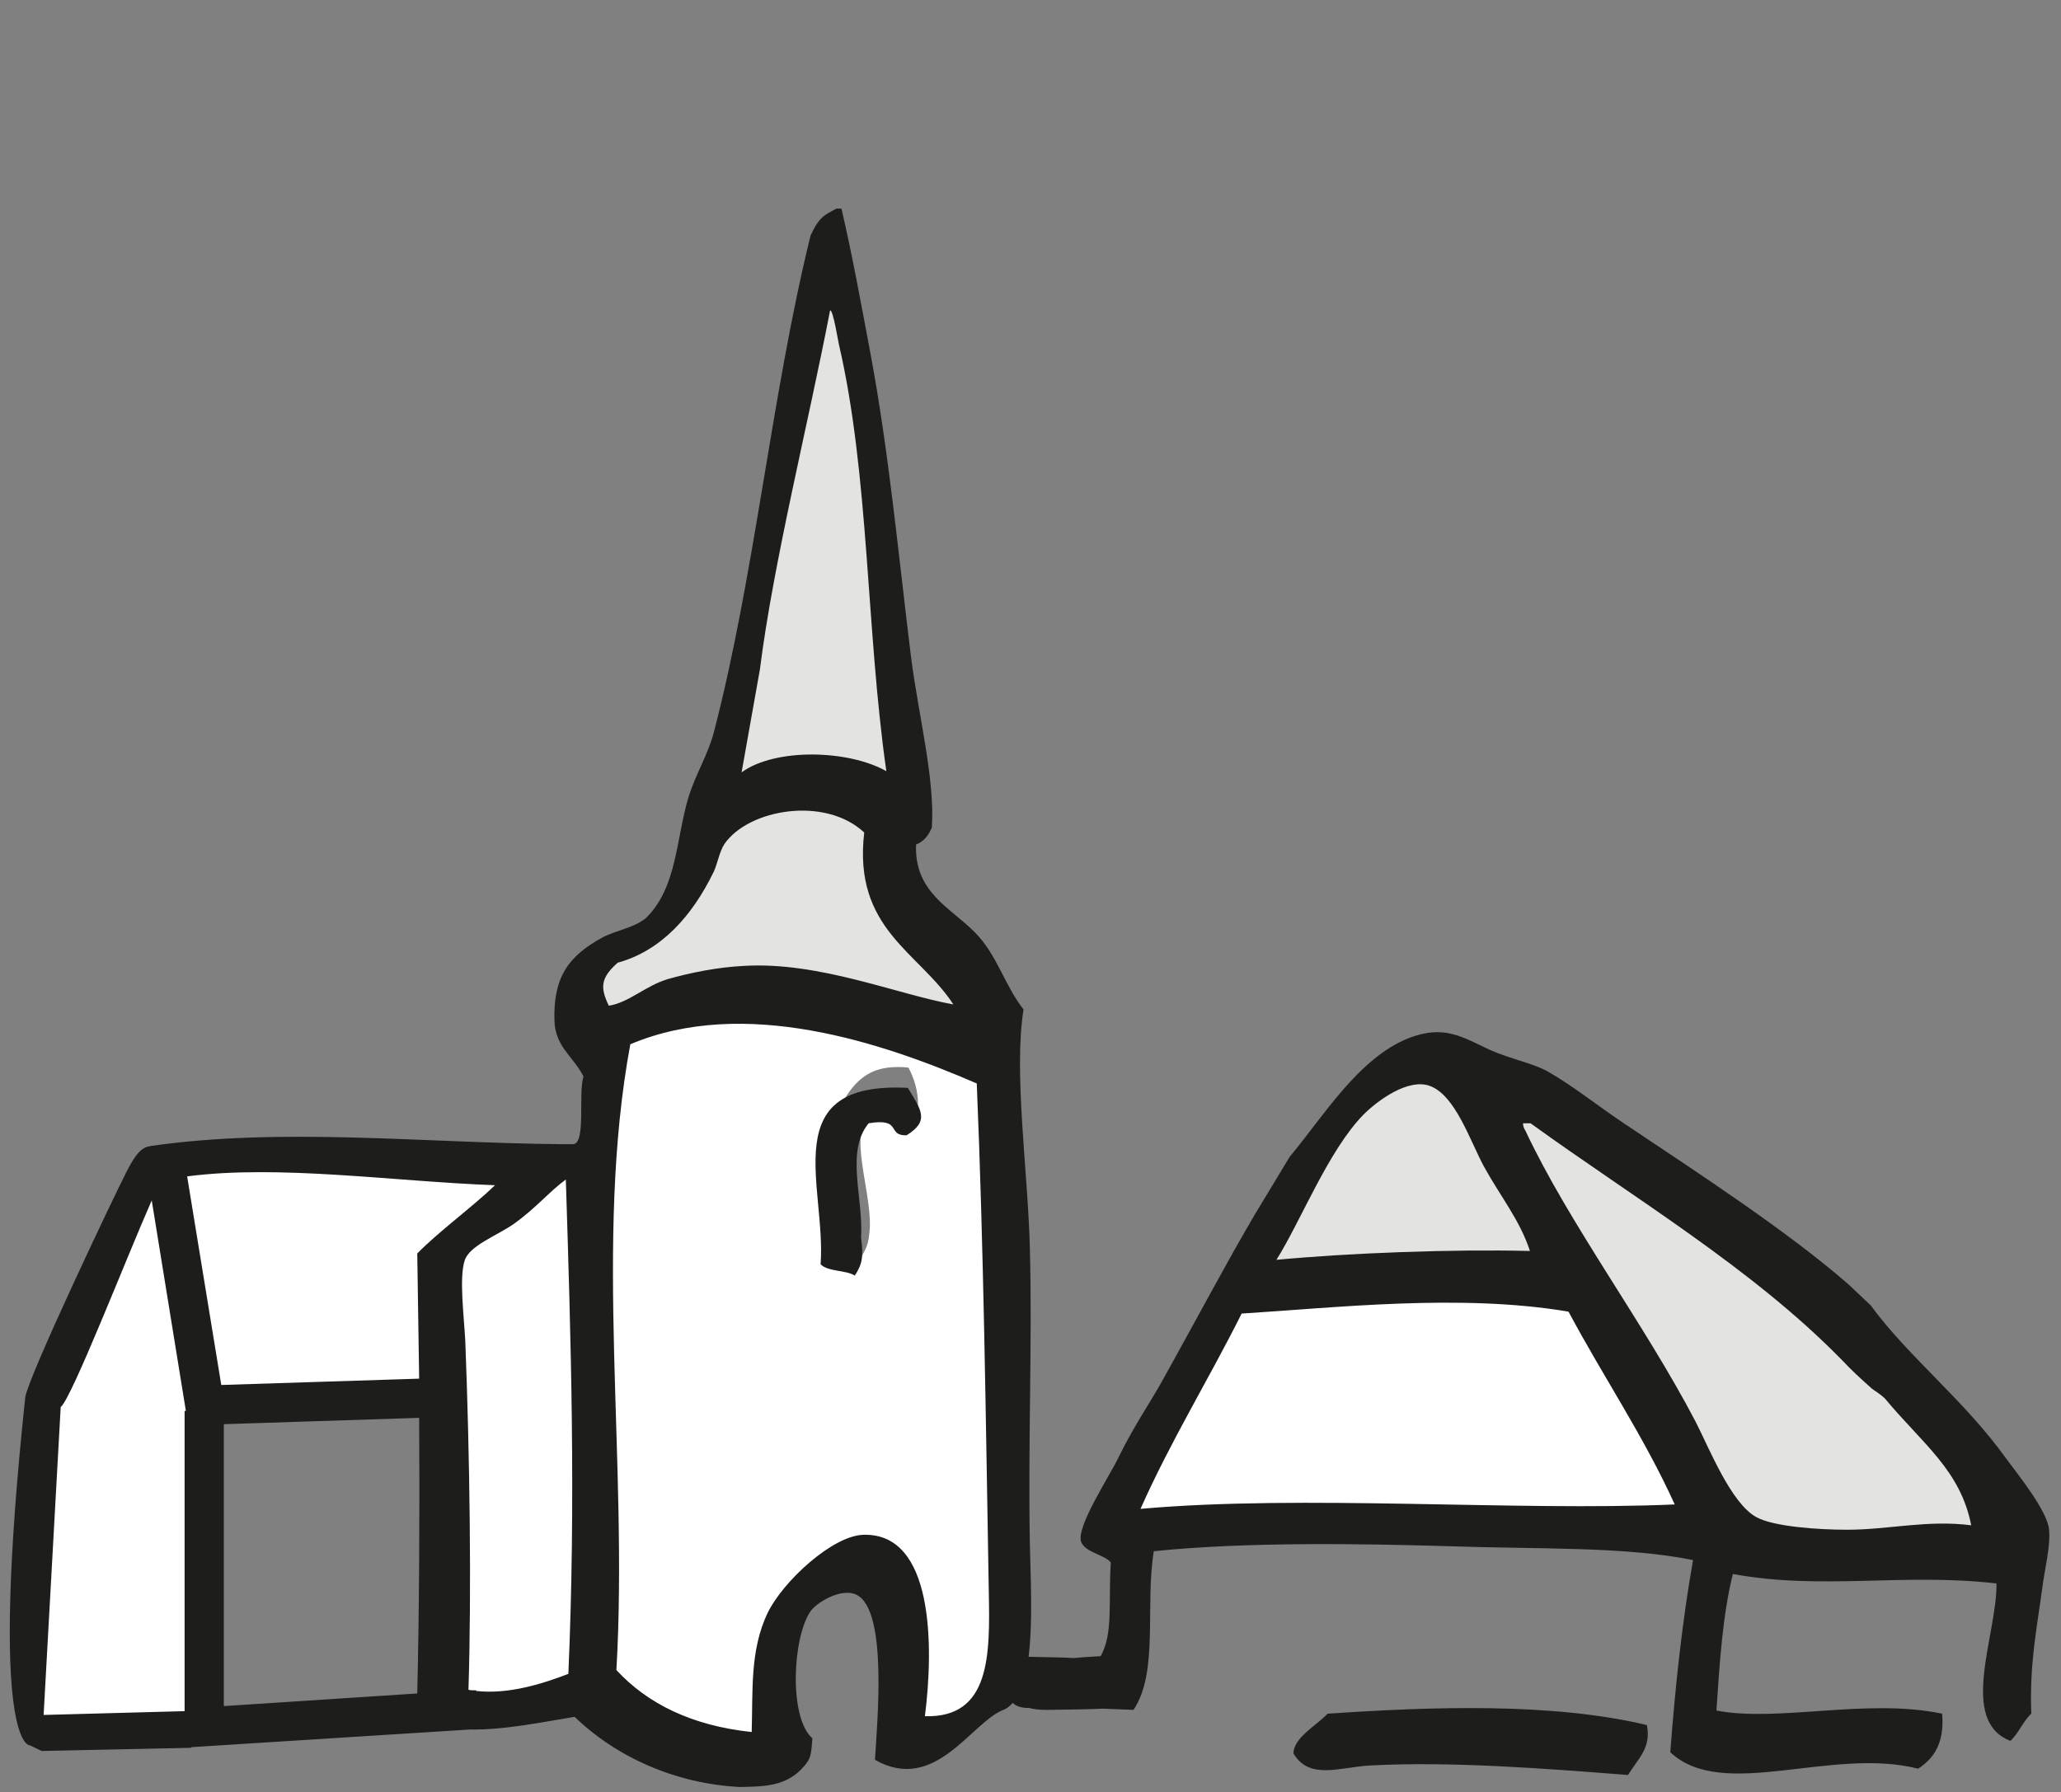
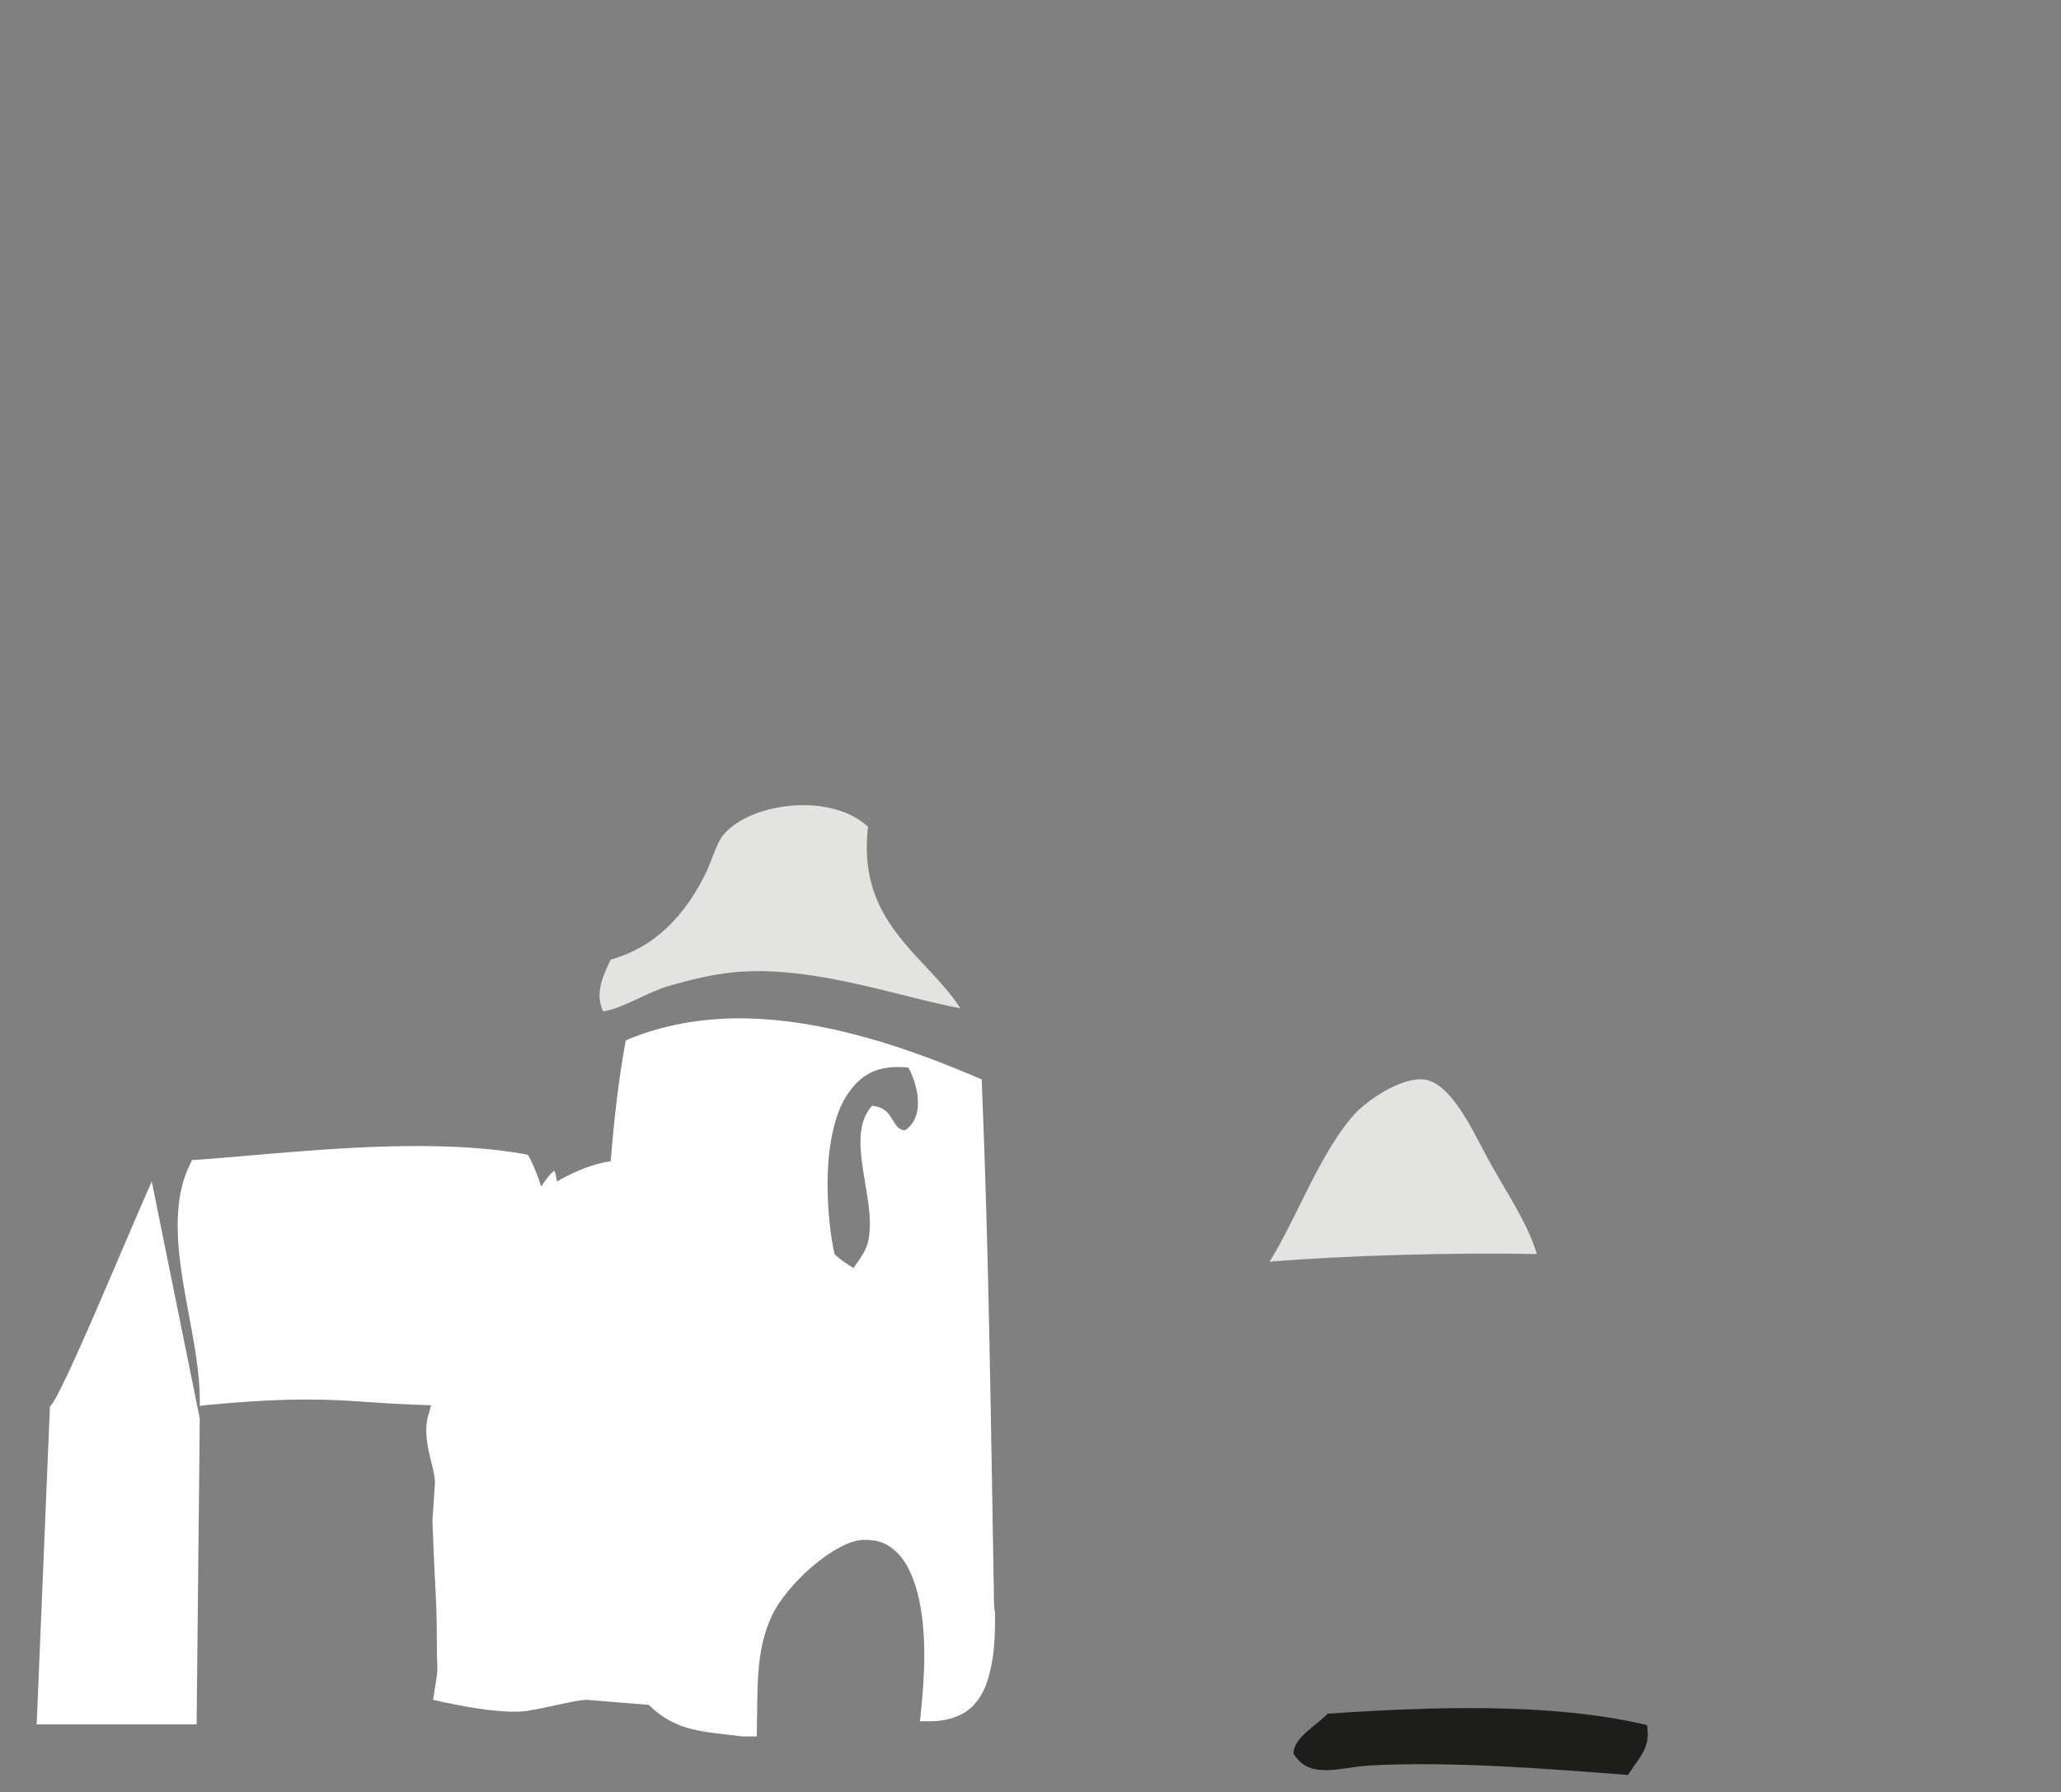
<svg xmlns="http://www.w3.org/2000/svg" version="1.1" id="Ebene_1" x="0px" y="0px" viewBox="0 0 326 283.5" style="enable-background:new 0 0 326 283.5;" xml:space="preserve">
  <rect x="0" y="0" width="326" height="283.5" fill="#808080" stroke="none" />
  <style type="text/css">
	.st0{fill:#FFFFFF;}
	.st1{fill:#E3E3E2;}
	.st2{fill:#1D1D1B;}
</style>
  <g>
    <path class="st0" d="M31.6,224.4l-0.5,48.4H5.8l2.1-50.3c1.8-1.5,12-26.4,16.1-35.6L31.6,224.4" />
    <path class="st1" d="M243.1,198.4c-12.2-0.3-30.5,0.2-42.3,1.2c3.9-6,8.3-18.1,13.9-23.8c2.1-2.1,8-6.1,11.5-4.8   c4,1.5,7.1,8.6,9.3,12.6C238.2,188.5,241.6,193.4,243.1,198.4L243.1,198.4z" />
-     <path class="st1" d="M239.9,177.2c0.4,0,1.7-0.8,2.1-0.8c16.3,11.8,34.9,23.2,49.1,37.7c1.6,1.7,2.9,2.4,4.7,4.1   c0.3,0.3,1.8,0.5,3.6,1.8c4,7.8,13.6,14.2,15.3,22.8c-6.9-1-16.1,0.1-22.6,0.1c-4.7,0-11.9-0.8-14.6-2.3c-4-2.2-7.8-10.9-10-15.2   c-8-15.5-20.3-31.3-27.2-46C240.2,179.1,239.9,177.7,239.9,177.2L239.9,177.2z" />
-     <path class="st1" d="M128.3,53.5c0.5-0.1,3.8-7.2,3.9-6.9c4.8,20.7,5.3,53.9,8.5,76.1c-6-3.4-18.2-4.4-23.4-0.5   c-0.6-4.2,0.4-9.4,1.7-13c-0.2-0.8,1.7-4.1,0.8-4.3C122.4,89.6,125,71.2,128.3,53.5L128.3,53.5z" />
    <path class="st1" d="M137.3,130.8c-1.8,15.3,9.2,20.3,14.6,28.7c-8.9-1.6-22.4-6.5-34.3-5.8c-4.2,0.2-8.4,1.3-11.9,2.3   c-3.6,1.1-7.1,3.5-10.3,4c-1.4-2.9,0.1-5.9,1.2-8.2c6.9-1.9,11.8-6.9,15.2-14c0.6-1.3,1.5-4.1,2.3-5.3   C117.9,127.1,131.2,125.1,137.3,130.8L137.3,130.8z" />
-     <path class="st0" d="M179.1,239.4c4.9-10.8,11.9-22.1,17.1-32.5c10-0.6,22.6-2.2,35-2.2c5.9,0,11.7,0.3,17.1,1.3   c5.5,10.3,12.9,22.2,17.9,33c-3.8,0.1-7.9,0.2-12.2,0.2c-7.8,0-16.1-0.2-24.5-0.4c-8.4-0.2-16.9-0.4-25.1-0.4   C195.5,238.5,186.8,238.7,179.1,239.4" />
    <path class="st0" d="M157.2,251.7c-0.5-28.7-0.8-53.9-1.9-80.4l0-0.5l-0.4-0.2c-10.5-4.5-24.3-9.5-38-9.5c-5.9,0-11.9,1-17.5,3.3   l-0.4,0.2l-0.1,0.4c-1.1,6.1-1.8,12.4-2.3,18.7c-2.8,0.4-5.7,1.6-8.5,3.2c-0.1-0.6-0.2-1.2-0.4-1.7c-0.6,0.4-1.3,1.3-2.1,2.5   c-0.5-1.6-1.1-3.1-1.9-4.7l-0.2-0.3l-0.4-0.1c-5.5-1-11.4-1.3-17.2-1.3c-12.5,0-25.1,1.5-35.1,2.2l-0.4,0l-0.2,0.4   c-1.6,3.1-2.1,6.5-2.1,10c0,9,3.5,19,3.5,27.6v0.9l0.8-0.1c7.3-0.7,12.2-0.9,16.2-0.9c7.1,0,11.1,0.7,19.6,0.9   c-0.2,0.6-0.3,1.2-0.5,1.7c-1,3.9,1.1,8.2,1.1,10.5l-0.4,6.1c0.4,11.2,0.7,12.1,0.7,19.7c0,4.6,0.4,2.6-0.6,8.6   c0,0,10.5,2.6,15.3,1.7c4.8-0.9,6.6-1.5,8.9-1.7l9.9,0.8c4.5,4.4,8.9,4.2,14.8,5h2.3l0-0.6c0.2-6.6-0.3-12.8,2.4-18.5   c1.1-2.4,3.6-5.4,6.4-7.8c2.8-2.4,6-4.2,8.1-4.2h0.3c1.8,0,3.3,0.5,4.4,1.5c1.8,1.4,3,3.8,3.8,6.8c0.8,3,1.1,6.5,1.1,10   c0,3.4-0.3,6.7-0.6,9.6l-0.1,0.8l0.9,0c0.2,0,0.4,0,0.6,0c2.3,0,4.1-0.5,5.6-1.4c2.2-1.4,3.4-3.8,4-6.5c0.7-2.7,0.8-5.9,0.8-9.1   C157.2,254.1,157.2,252.9,157.2,251.7z M145.2,174.5c0,1.8-0.6,3.3-2,4.3c-0.6,0-0.8-0.2-1.1-0.4c-0.4-0.3-0.7-1-1.2-1.7   c-0.4-0.7-1.2-1.5-2.5-1.7l-0.4-0.1l-0.3,0.3c-1.2,1.5-1.6,3.4-1.6,5.4c0,4.1,1.5,9,1.5,13.1c0,0.8-0.1,1.6-0.2,2.3   c-0.3,1.8-1.3,3-2.4,4.6c-1.1-0.7-2.2-1.4-3-2.2c-0.7-3.2-1.1-7.2-1.1-11.1c0-4.7,0.7-9.5,2.4-12.9c0.9-1.7,2-3.1,3.4-4.1   c1.4-1,3.1-1.5,5.3-1.5c0.5,0,1.1,0,1.7,0.1C144.6,170.6,145.2,172.6,145.2,174.5z" />
    <path class="st2" d="M210,271.1c-1.8,1.9-5.4,3.8-5.4,6.3c2.5,4.2,7.2,2.2,12,1.9c12.9-0.7,28.1,0.5,40.9,1.5   c1.7-2.7,3.7-4.3,3-7.9C245.4,269.3,226.3,270,210,271.1z" />
-     <path class="st2" d="M317.3,230.7c-6.6-9.2-15.5-16.1-21.4-24.2l-3.5-3.3c-9.6-8.4-23.9-17.7-35.4-25.4c-4.2-2.8-8.3-6.1-12.2-8.3   c-2.3-1.3-6-2-9.1-3.4c-4.5-2.1-7.3-4-12.8-1.9c-8,3.1-13.7,12.6-18.9,18.8l-5.5,9.1c-4.3,7.3-8.8,15.8-14.3,25.7   c-2,3.7-4.7,7.5-7.2,12.6c-1.4,3-6.8,11.1-6,13.5c0.6,1.7,3.9,2.1,4.7,3.3c-0.4,6.5,0.4,11.2-1.6,14.8c-1.9,0.1-3.2,0.2-4.3,0.3   c-1.1-0.1-3.2-0.1-7.1-0.2c0.7-5.7,0.3-12.8,0.2-17.8c-0.3-16.3,0.4-31.9,0-46.9c-0.3-12-2.6-27.8-1-37.7c-3.1-4-4.2-8.7-7.7-12.2   c-3.8-3.9-9.6-6.3-9.3-13.9c1.3-0.5,2-1.5,2.5-2.7c0.5-7.7-2.1-17.6-3.3-27c-2-16.2-3.5-32.4-6.4-47.9c-1.5-8-2.9-15.7-4.6-23   c-0.3,0-0.5,0-0.8,0c-1.8,1-2.7,1.2-4.1,4.3c-6.2,25.2-8.8,53.7-15.3,78.6c-0.9,3.4-2.8,6.5-3.9,9.9c-2.1,6.7-1.8,14.6-6.9,19.5   c-2.1,1.6-4.5,1.8-6.8,3c-5.3,2.9-7.8,6.2-7.6,13.1c0.1,4.2,2.9,5.6,4.6,8.9c-0.9,2.7,0.5,11-1.8,10.7c-1.2,0-1.2,0-2.1,0   c-21.4-0.2-43.9-2.7-64.6,0.3c-1.3,0.2-2.2,1-3.7,3.9c-2.3,4.5-15.4,32.1-16.1,35.8c-5.9,55.6,0.7,55.1,0.7,55.1l1.9,0.9l23.6-0.5   l0-0.1l44.2-2.8c5.4,0.1,11.5-1.2,16.5-2c6.5,6.3,15.9,10.6,26.2,11.1c3.6-0.1,7.3,0,10.1-3.3c1-1.2,1.1-1.6,1.3-4.4   c-3.7-3.2-3.2-15.8-0.3-20.1c1-1.4,4.9-3.8,7.3-2.6c5,2.5,3.2,20.6,2.9,26.1c9.5,5.4,15.2-5.9,20.3-7.9c0.6-0.2,1-0.6,1.5-1.1   c0,0,0,0,0,0c0.6,0.6,1.5,0.8,2.6,0.8c0.7,0.2,1.6,0.3,2.8,0.3c8.1-0.1,8.9-0.2,8.6-0.2c0.7,0,2.1,0.1,5.1,0.2   c4-6,1.8-16.4,3.2-25.1c14.5-1.5,32.8-1.2,46.5-0.8c14,0.5,28,0,38.8,2.2c-1.7,9.6-2.8,19.8-3.6,30.4c8.3,7.8,25.4-0.9,39.2,2.6   c2.5-1.6,4.2-4.1,3.8-8.7c-11.9-2.5-26,1.4-35.7-0.5c0.5-7.6,1-15.2,2.6-21.6c14,2.6,27.1-0.2,41.7,1.5c0.1,8.1-6.1,21.7,2.2,24.9   c1.3-1.2,2-3.1,3.3-4.3c-0.3-7.9,0.9-13.6,1.7-19.6c0.4-3.2,1.4-7,1.1-9.6C323.8,239,319.3,233.4,317.3,230.7z M29.2,223.3v47.4   l-22.3,0.6l2.7-48.7c1.8-1.5,10.3-23.4,14.4-32.7l5.4,33.3H29.2z M29.6,186.1c14.6-1.9,32.6,0.8,48.7,1.4c-3.4,3.3-9,7.4-12.3,10.8   c0.1,6.2,0.2,13,0.3,19.8l-31.3,1L29.6,186.1z M66,267.9l-30.6,2v-44.6l30.9-1C66.4,239.6,66.3,255.2,66,267.9z M89.9,264.8   c-3.9,1.5-9.4,3.3-14.6,2.7l0-0.1l-0.5,0c-0.2,0-0.5,0-0.7-0.1c0.5-15.9,0.2-37-0.5-55.1c-0.2-4-1-10-0.1-12.8   c0.8-2.4,5.1-3.9,7.8-5.8c3.5-2.5,5.7-5.2,8.2-7C90.3,211.7,91.1,237.4,89.9,264.8z M120.2,105.9c2.1-16.8,7.7-39.1,11.1-56.8   c0.5-0.1,1.3,5.1,1.4,5.4c4.8,20.7,4.3,45.2,7.5,67.5c-6-3.4-17.6-3.7-22.9,0.2L120.2,105.9z M97.7,152.3   c6.9-1.9,11.8-7.4,15.2-14.4c0.6-1.3,0.9-3.2,1.7-4.4c3.8-5.5,15.9-7.6,22.1-1.8c-1.8,15.3,8.7,18.9,14.1,27.2   c-8.9-1.6-21.2-6.8-33.1-6.1c-4.2,0.2-8.6,1.1-12.1,2.1c-3.6,1.1-6.1,3.7-9.3,4.2C94.9,156.2,95,154.7,97.7,152.3z M146.3,271.5   c1.4-11.1,1.4-29-9.7-28.7c-4.9,0.1-12.8,7.4-15.2,12.4c-2.8,5.9-2.3,12.3-2.5,18.8c-9.5-1-16.5-4.5-21.4-9.8   c1.9-33.1-3.6-67.7,2.2-99c18-7.6,39.8-0.3,54.8,6.2c1.1,26.4,1.4,51.6,1.9,80.3C156.6,261.8,156.7,271.8,146.3,271.5z    M215.7,176.3c2.1-2.1,7-5.8,10.5-4.5c4,1.5,6.3,8.6,8.5,12.7c2.7,4.9,5.7,8.5,7.3,13.4c-12.2-0.3-28.4,0.3-40.1,1.4   C205.8,193.1,210.1,182,215.7,176.3z M180.4,238.7c4.8-10.8,10.8-20.5,16-30.9c14.7-0.9,34.6-3.2,51.7-0.3   c5.5,10.3,11.9,19.7,16.8,30.5C239.6,239.1,206.1,236.4,180.4,238.7z M292.2,242c-4.7,0-11.7-0.5-14.4-2c-4-2.2-7.4-10.8-9.6-15.1   c-8.1-15.5-20-31.3-26.9-46c-0.2-0.3-0.4-0.7-0.4-1.2c0.4,0,0.8,0,1.2,0c16.3,11.8,35,22.9,49.2,37.4c1.6,1.7,2.8,2.8,4.7,4.5   c0.3,0.3,1.3,0.8,2.2,1.7c5.9,7.1,11.9,11.3,13.6,20C304.9,240.4,298.7,242,292.2,242z" />
-     <path class="st2" d="M129.8,200c1.1,1.2,4.1,0.9,5.4,1.8c1.2-1.8,1.4-3,1-6c0.4-6.3-2.5-13.6,1.2-18.1c5.4-0.9,2.8,2,6,1.9   c3.7-2.3,2.3-4,0.2-7.5C122.6,171,130.7,187.6,129.8,200z" />
  </g>
</svg>